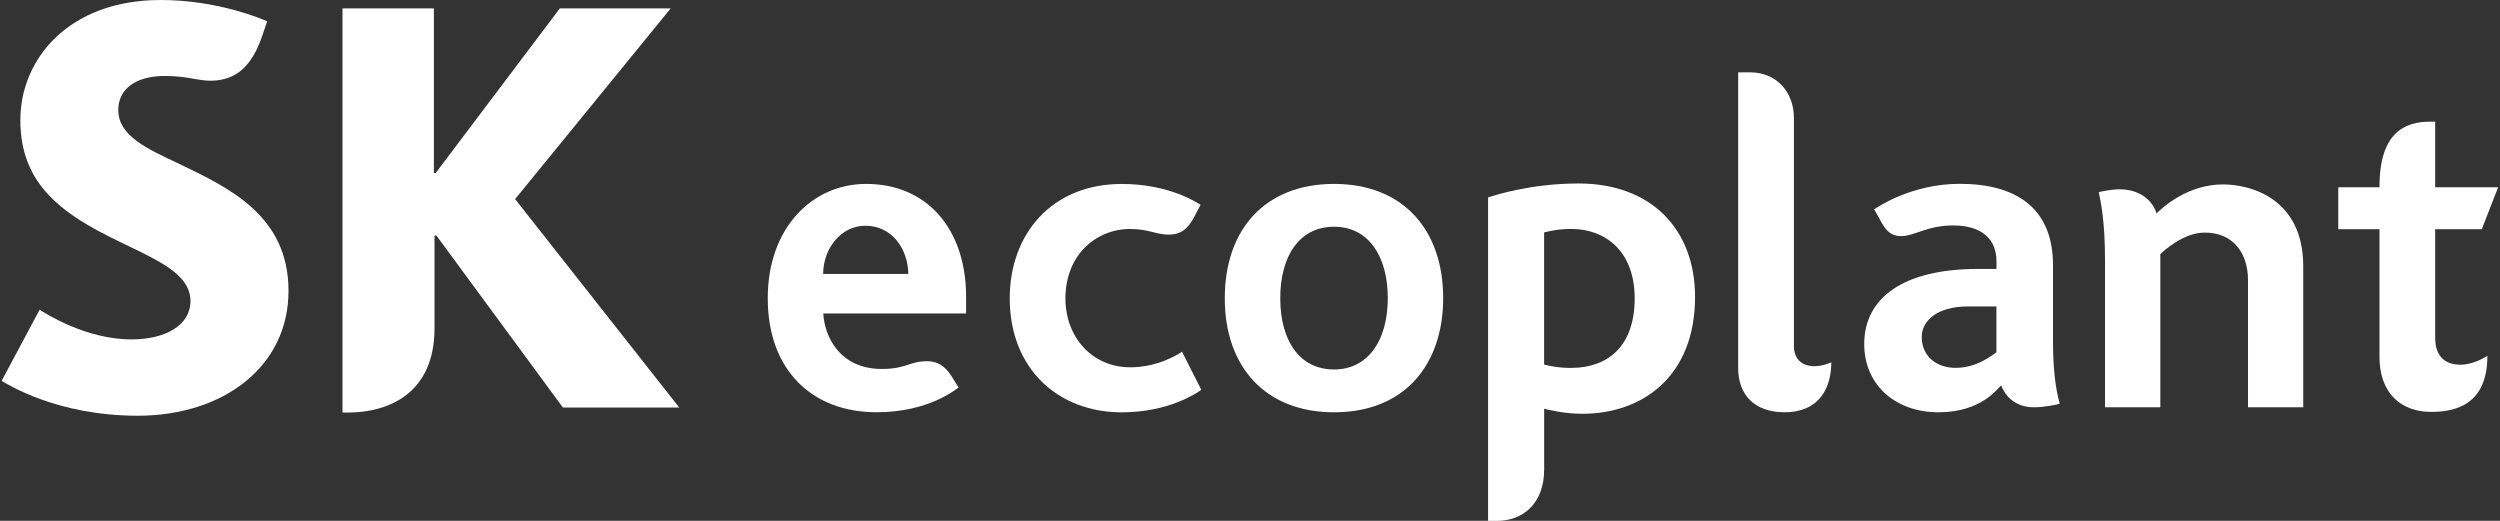
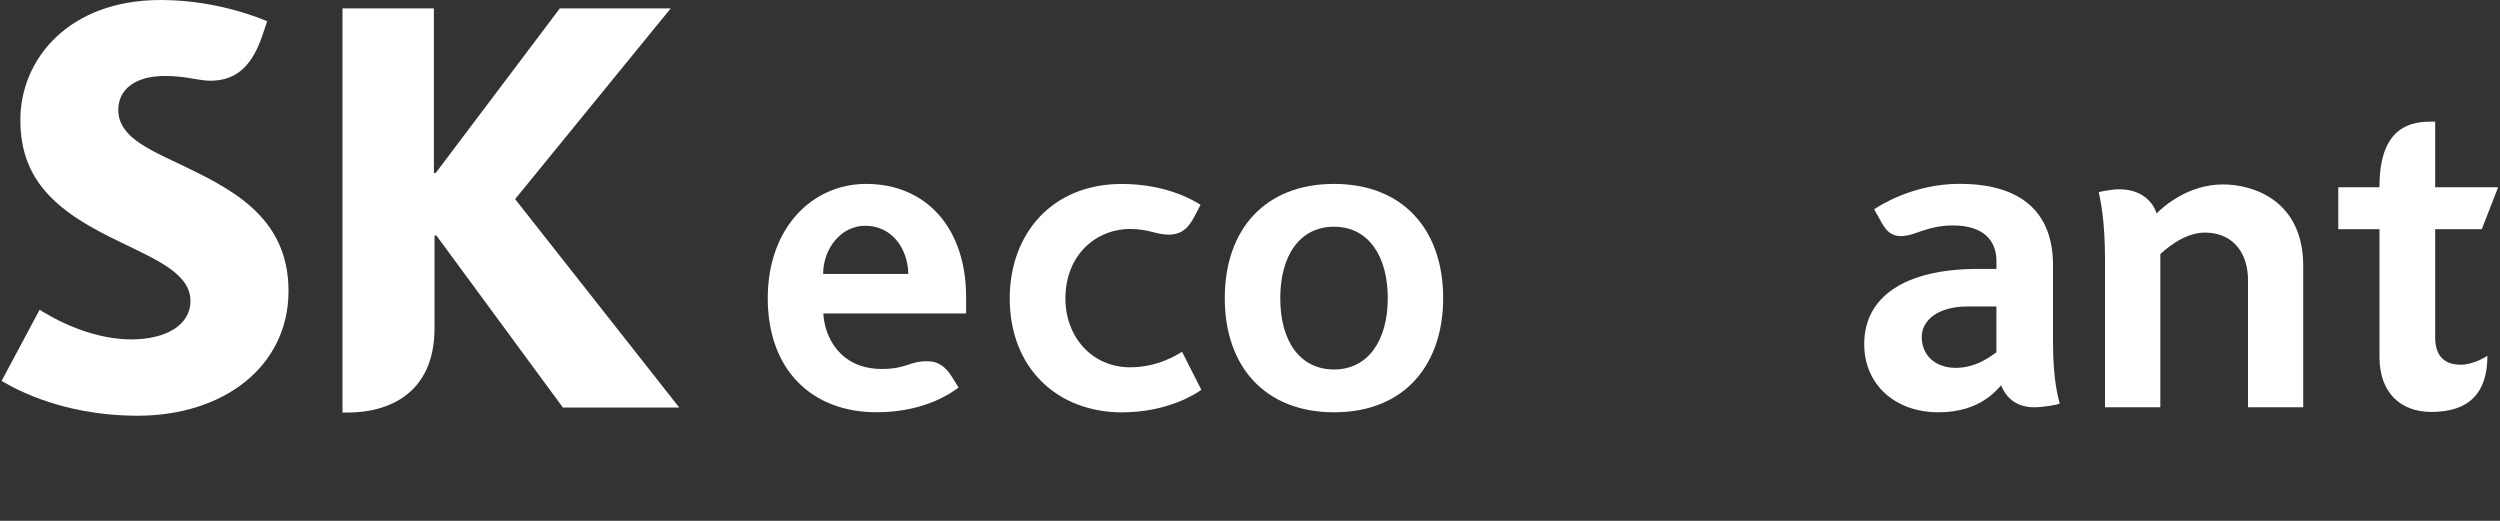
<svg xmlns="http://www.w3.org/2000/svg" width="960" height="200" viewBox="0 0 960 200" fill="none">
  <rect x="0" y="0" width="960" height="200" fill="#333333" stroke="none" />
  <g clip-path="url(#clip0_520_3914)">
    <path d="M68.944 62.985C56.024 56.933 45.42 52.072 45.42 42.186C45.42 34.666 51.456 29.168 63.381 29.168C67.753 29.168 71.342 29.674 75.061 30.375C77.002 30.701 79.074 30.995 80.771 30.995C91.211 30.995 97.084 24.78 100.967 12.985L102.598 8.157C100.934 7.488 83.903 0 61.717 0C26.448 0 7.786 22.659 7.818 46.134C7.818 58.026 11.521 66.591 17.329 73.361C24.817 82.039 35.469 87.749 45.485 92.61C60.004 99.706 73.136 105.024 73.136 115.579C73.136 124.976 63.479 130.326 50.477 130.326C32.728 130.326 17.198 120.163 15.208 118.94L0.624 146.264C3.202 147.716 21.994 159.641 52.924 159.641C85.861 159.608 110.787 140.75 110.787 111.697C110.787 82.643 87.671 72.039 68.944 62.985Z" fill="white" />
    <path d="M197.802 76.46L257.557 3.214H214.979L167.312 66.427H166.611V3.214H131.521V158.418H133.625C148.813 158.418 166.855 151.387 166.855 126.052V90.44H167.573L216.154 156.493H260.836L197.818 76.476L197.802 76.46Z" fill="white" />
    <path d="M935.11 129.674V88.01H953.005L959.286 71.909H935.11V46.721C935.11 46.721 933.185 46.688 933.12 46.721C923.576 46.721 913.723 50.767 913.723 71.664V71.909H897.899V88.01H913.723V137.08C913.723 150.93 921.929 158.173 933.593 158.173C943.022 158.173 955.159 155.302 955.159 136.623C954.392 137.096 949.857 140.049 944.849 140.049C937.867 140.049 935.11 135.775 935.11 129.657V129.674Z" fill="white" />
    <path d="M316.089 105.188C316.089 95.595 322.843 86.688 332.239 86.688C342.826 86.688 348.634 95.84 348.797 105.188H316.089ZM332.582 70.62C312.108 70.62 294.816 87.259 294.816 114.551C294.816 141.843 311.57 158.303 336.611 158.303C356.529 158.303 366.823 149.608 368.095 148.825C368.095 148.825 366.154 145.644 365.583 144.763C362.81 140.212 359.629 138.711 356.105 138.711C349.042 138.711 348.144 141.68 338.617 141.68C322.223 141.68 316.546 128.874 316.154 120.375H370.983V113.997C370.983 87.863 355.909 70.62 332.582 70.62Z" fill="white" />
    <path d="M512.272 141.876C525.436 141.876 532.908 130.604 532.908 114.519C532.908 98.434 525.551 87.064 512.272 87.064C498.993 87.064 491.619 98.271 491.619 114.519C491.619 130.767 498.993 141.876 512.272 141.876ZM512.272 158.32C486.105 158.32 470.314 141.06 470.314 114.519C470.314 87.977 485.893 70.62 512.272 70.62C538.65 70.62 554.18 88.091 554.18 114.519C554.18 139.511 539.825 158.32 512.272 158.32Z" fill="white" />
    <path d="M453.903 135.057C452.271 136.117 444.637 141.044 433.984 141.044C419.466 141.044 409.123 129.559 409.123 114.584C409.123 97.895 420.885 87.928 433.984 87.928C441.048 87.928 444.017 90.098 448.699 90.098C453.691 90.098 456.333 87.683 458.813 82.855C460.183 80.196 461.015 78.662 461.015 78.662C459.939 77.993 449.123 70.636 430.771 70.636C403.821 70.636 387.736 89.935 387.736 114.584C387.736 141.468 406.154 158.336 430.771 158.336C448.601 158.336 459.433 151.044 461.309 149.69L453.903 135.073V135.057Z" fill="white" />
    <path d="M808.324 99.804V156.378H829.564V97.586C830.722 96.509 838.259 89.315 846.644 89.315C857.557 89.315 863.234 97.227 863.234 107.537V156.378H884.441V102.219C884.441 76.509 864.67 70.816 853.626 70.816C840.347 70.816 830.885 79.184 828.095 81.974C827.198 78.515 823.136 72.692 813.87 72.692C810.591 72.692 806.301 73.67 805.926 73.768C806.578 76.966 808.324 84.535 808.324 99.82V99.804Z" fill="white" />
-     <path d="M688.862 132.773V45.285C688.862 35.416 682.271 27.781 672.043 27.781H667.459V141.354C667.459 151.811 673.935 158.303 685.191 158.303C699.074 158.303 703.218 148.418 703.218 139.119C702.647 139.413 699.71 140.62 696.741 140.62C691.782 140.62 688.846 137.732 688.846 132.757L688.862 132.773Z" fill="white" />
    <path d="M766.627 135.285C765.273 136.068 759.531 141.256 750.966 141.256C743.576 141.256 737.948 136.803 737.948 129.38C737.948 123.099 744.001 117.683 755.583 117.683H766.627V135.285ZM768.438 147.977C769.939 151.827 773.544 156.395 781.048 156.395C784.996 156.395 790.102 155.367 790.934 155.024C790.33 152.594 788.356 146.02 788.356 131.272V101.827C788.356 79.967 774.294 70.587 752.532 70.587C734.229 70.587 721.195 79.347 719.678 80.375C719.678 80.375 720.559 81.909 721.146 82.969C722.973 86.085 724.588 90.669 729.955 90.669C735.322 90.669 739.841 86.574 750.02 86.574C761.178 86.574 766.643 91.974 766.643 100.261V103.263H759.596C730.95 103.263 715.86 114.323 715.86 132.104C715.86 147.798 727.851 158.32 744.376 158.32C760.901 158.32 767.084 149.135 768.438 147.977Z" fill="white" />
-     <path d="M603.365 141.289C598.047 141.289 594.213 140.326 592.94 140V89.249C594.148 88.989 597.851 87.912 603.365 87.912C616.35 87.912 627.72 96.362 627.72 114.584C627.72 132.806 617.541 141.272 603.365 141.272V141.289ZM606.138 70.457C587.671 70.457 573.838 75.024 571.423 75.808V200.016H574.833C584.702 200.016 592.957 193.426 592.957 180.277V156.949C593.577 157.096 600.053 158.891 607.622 158.891C630.771 158.891 650.901 144.486 650.901 113.997C650.901 88.352 634.376 70.457 606.154 70.457" fill="white" />
  </g>
  <defs>
    <clipPath id="clip0_520_3914">
      <rect width="958.659" height="200" fill="white" transform="translate(0.618)" />
    </clipPath>
  </defs>
</svg>